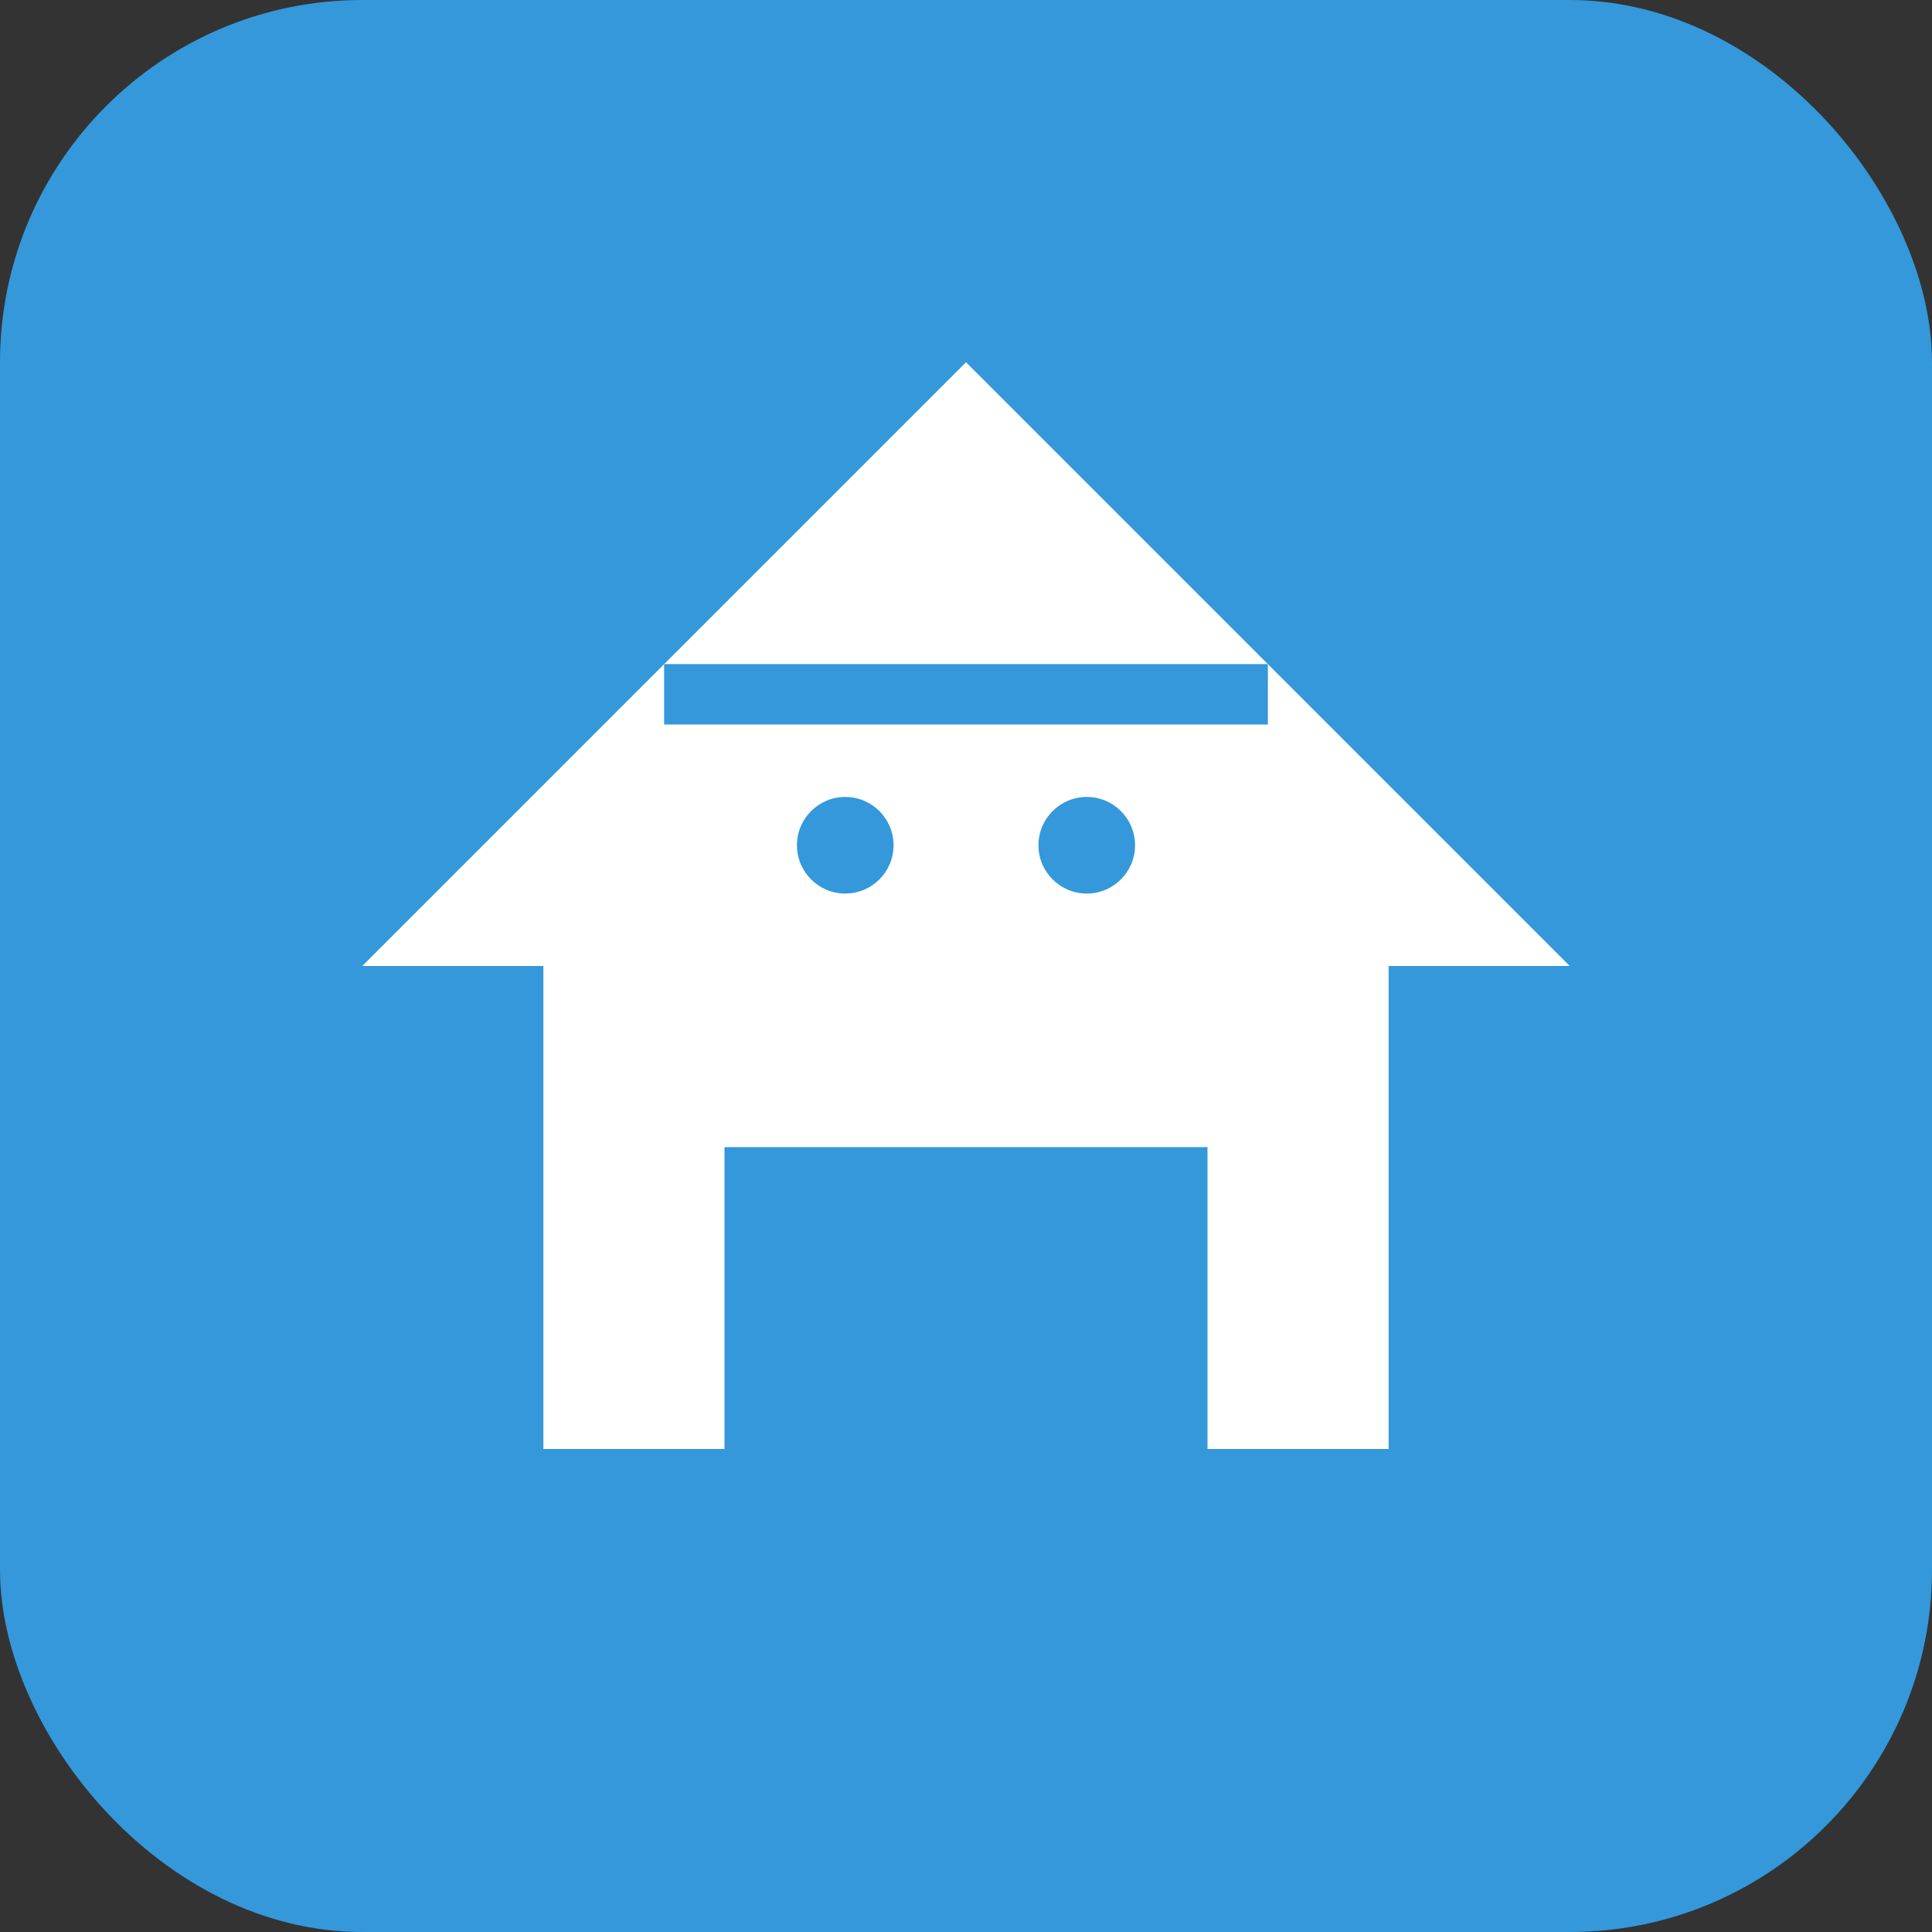
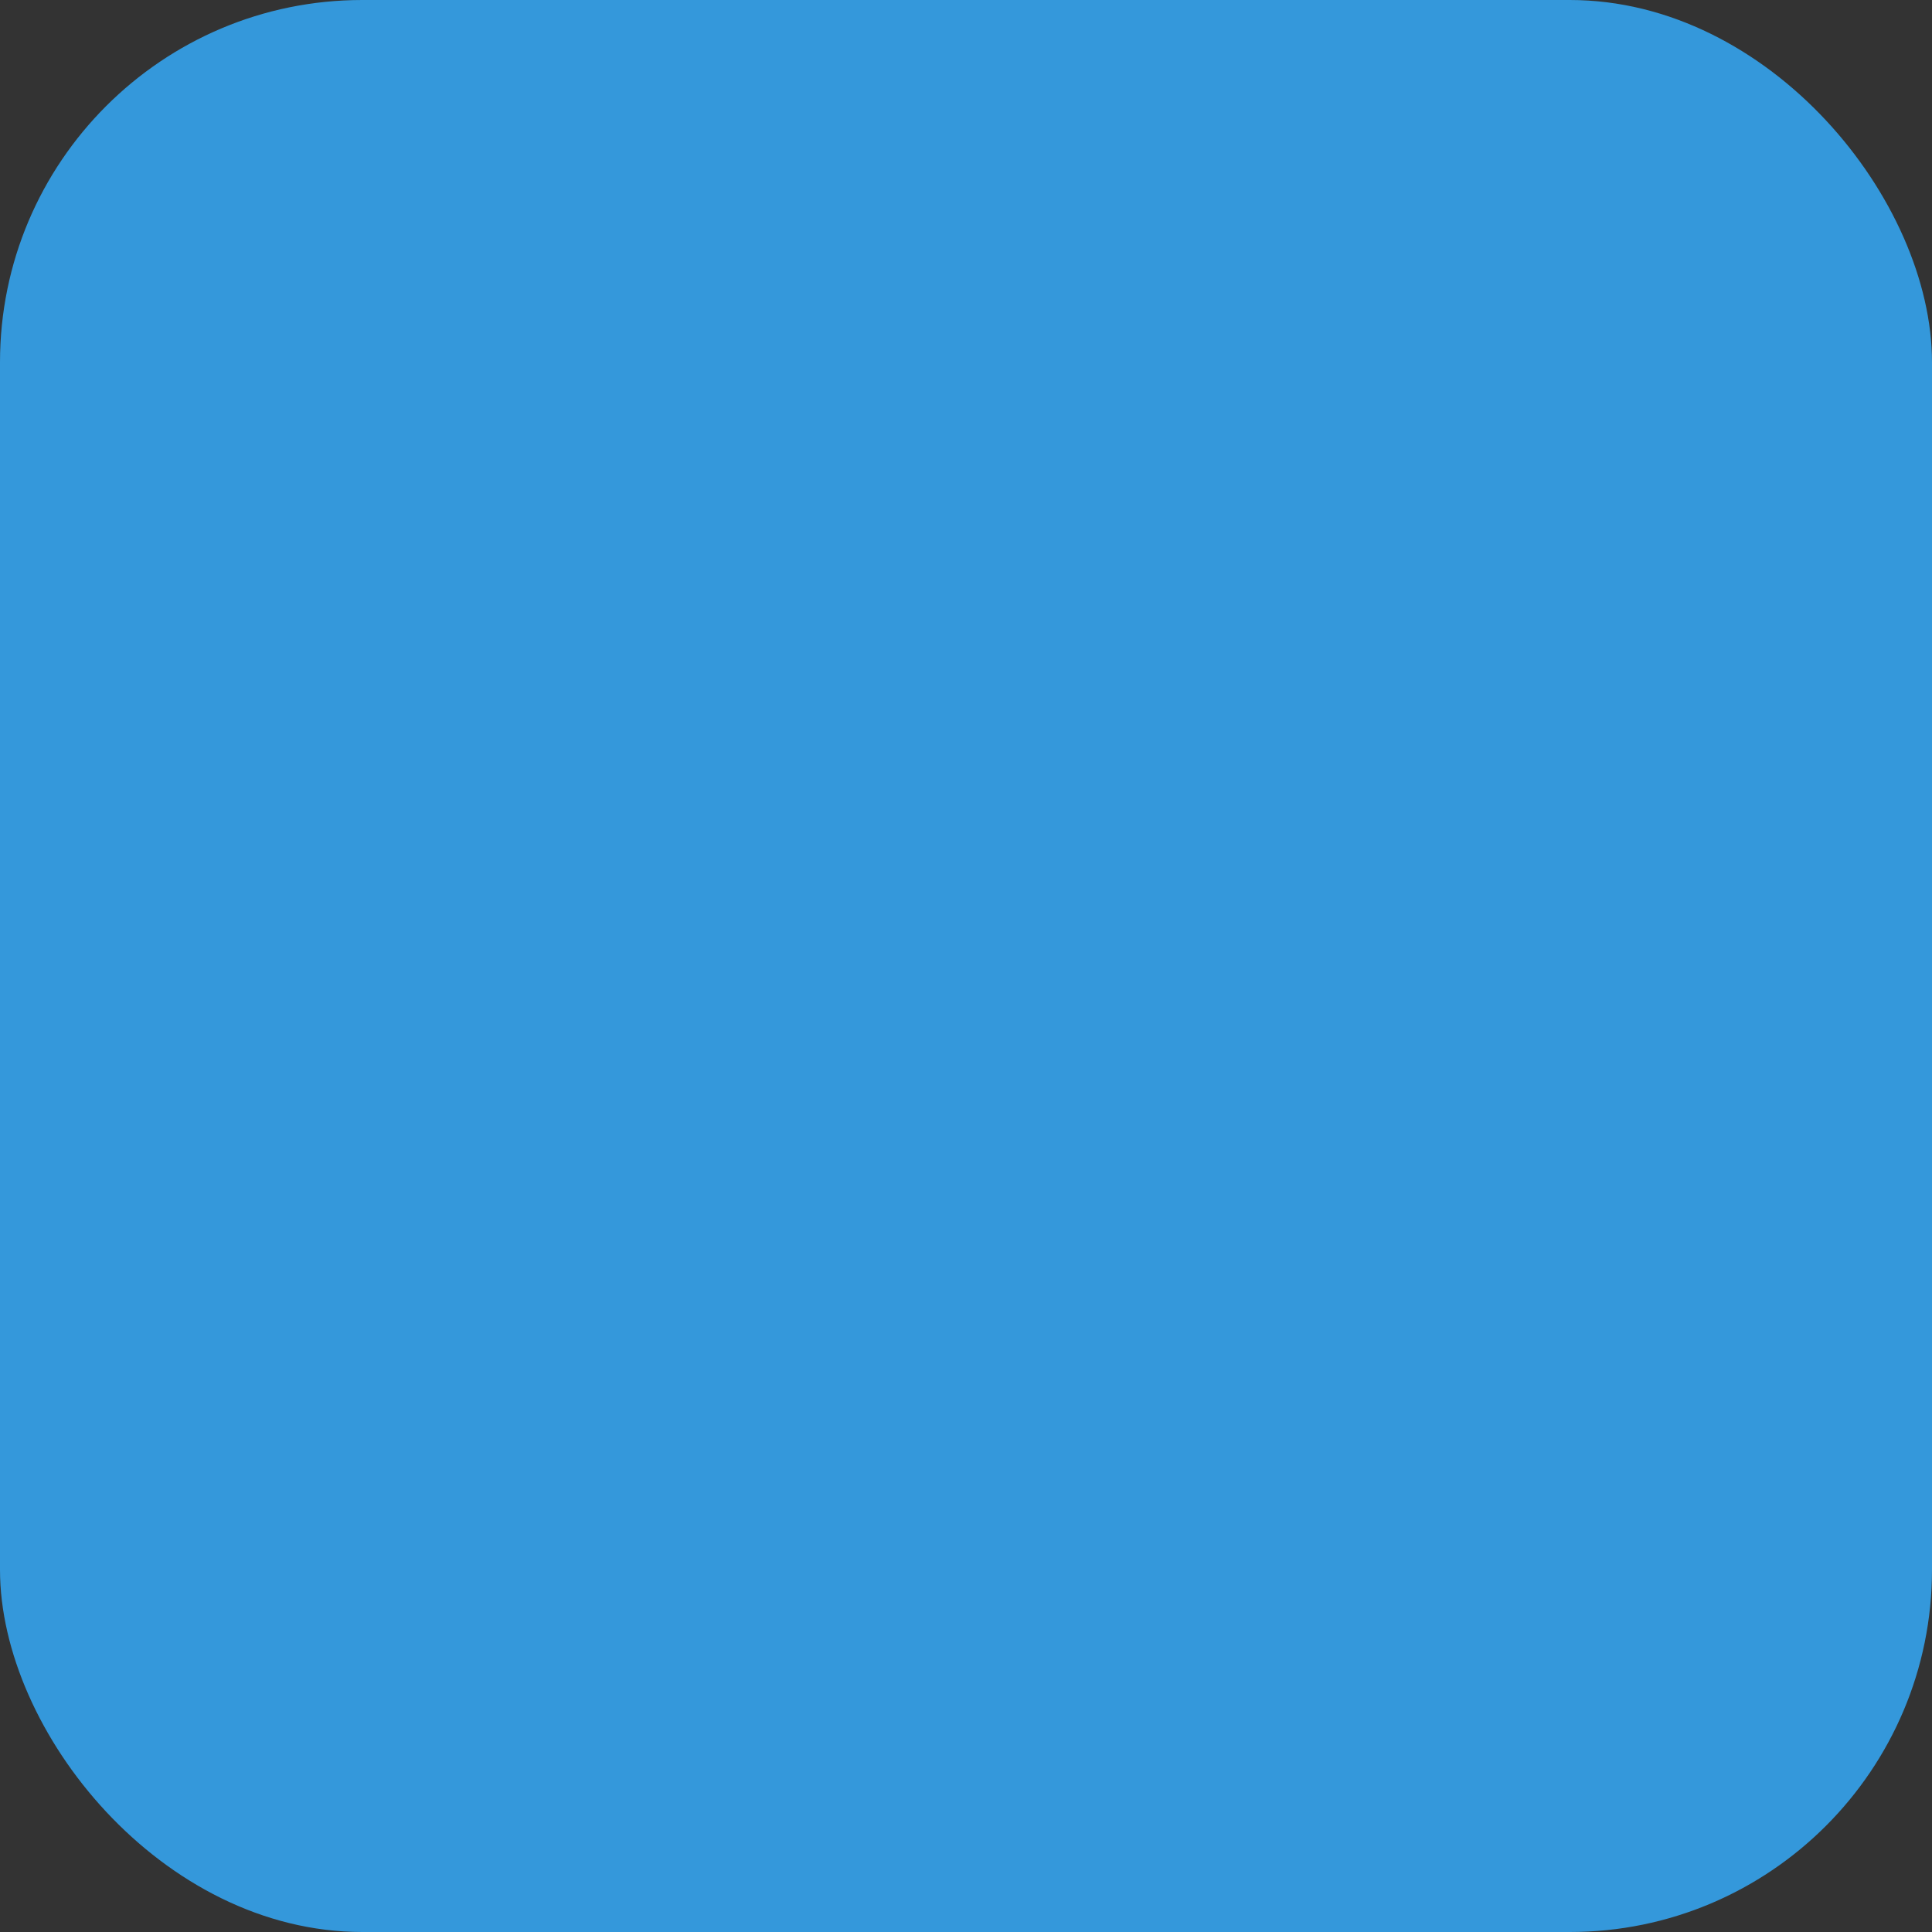
<svg xmlns="http://www.w3.org/2000/svg" width="32" height="32" viewBox="0 0 32 32" fill="none">
  <rect x="0" y="0" width="32" height="32" fill="#333333" stroke="none" />
  <rect width="32" height="32" rx="6" fill="#3498db" />
-   <path d="M6 16L16 6L26 16L23 16L23 24L9 24L9 16L6 16Z" fill="white" />
-   <path d="M12 19L20 19L20 24L12 24L12 19Z" fill="#3498db" />
-   <circle cx="14" cy="14" r="0.8" fill="#3498db" />
-   <circle cx="18" cy="14" r="0.8" fill="#3498db" />
-   <path d="M11 11L21 11L21 12L11 12L11 11Z" fill="#3498db" />
</svg>